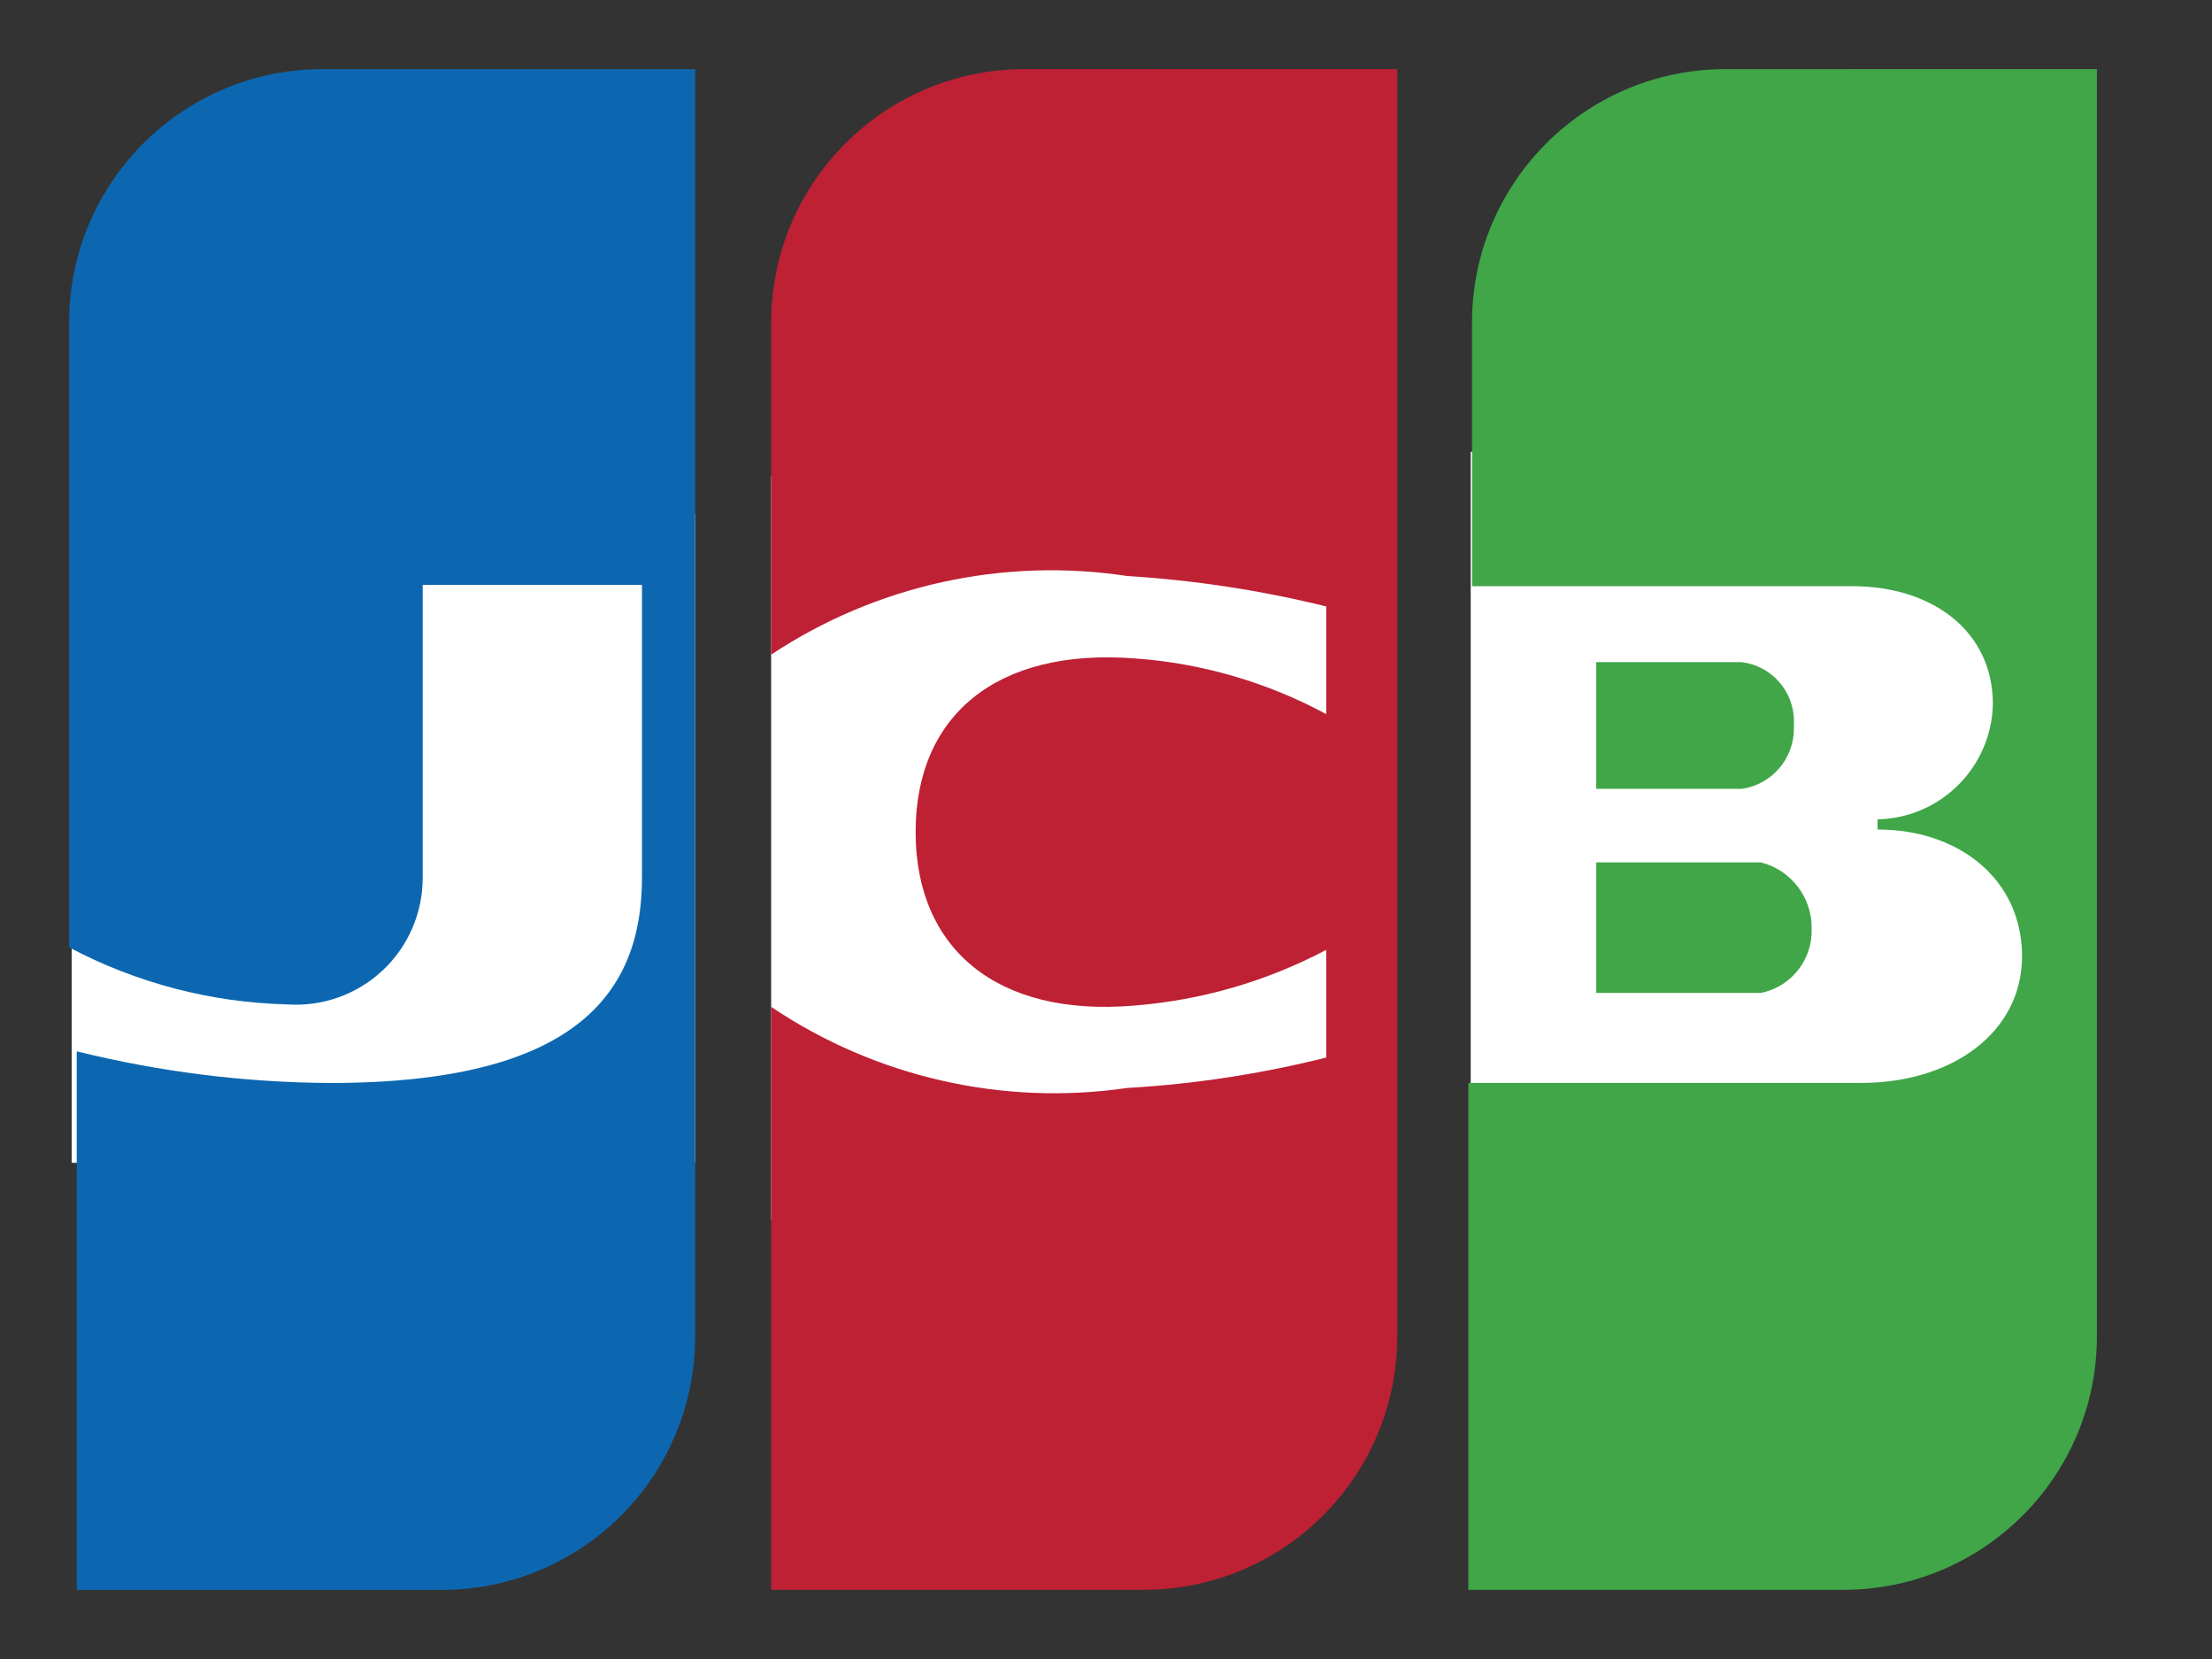
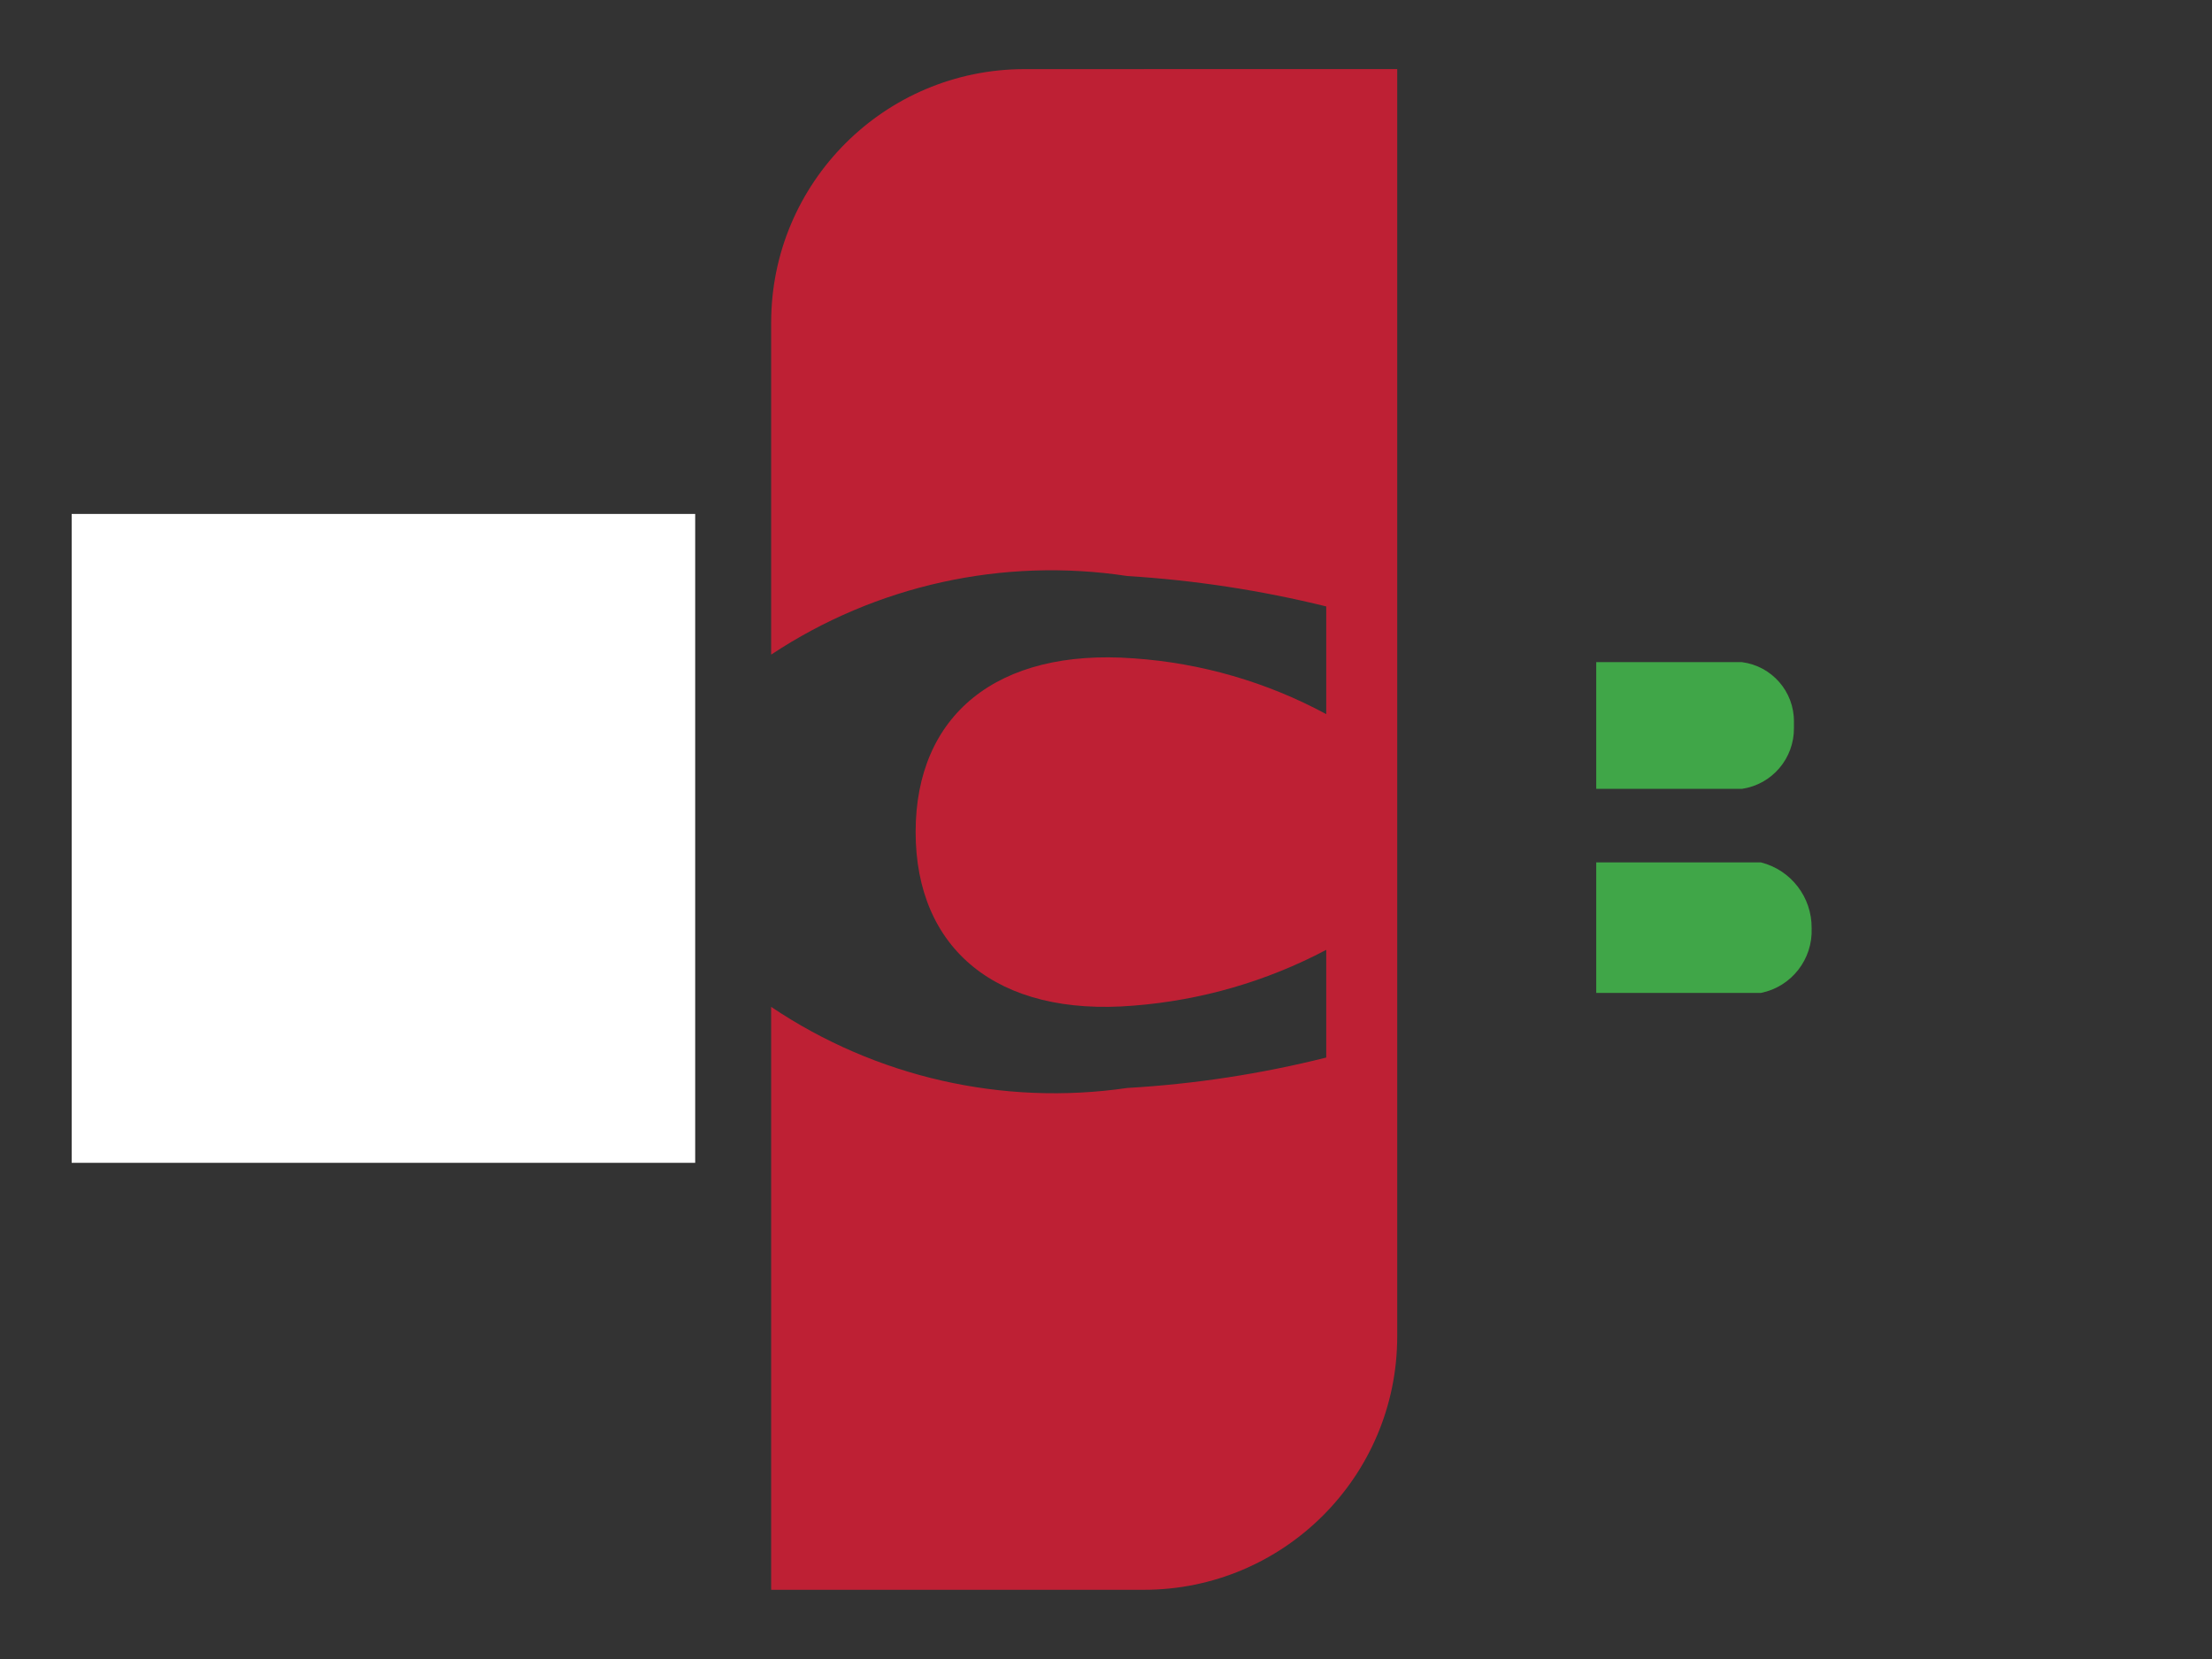
<svg xmlns="http://www.w3.org/2000/svg" fill="none" height="24" viewBox="0 0 32 24" width="32">
  <rect x="0" y="0" width="32" height="24" fill="#333333" stroke="none" />
  <g fill="#fff">
    <path d="m1.037 7.435h9.02v9.387h-9.02z" />
-     <path d="m11.156 6.885h9.038v10.762h-9.038z" />
-     <path d="m21.276 6.536h9.038v11.312h-9.038z" />
  </g>
  <path d="m23.092 14.364h2.108.275c.441-.089.751-.486.733-.935.005-.449-.298-.843-.733-.953h-2.383z" fill="#40a648" />
-   <path d="m24.962 1c-2.025 0-3.667 1.642-3.667 3.667v3.813h5.5c1.173 0 2.035.66 2.035 1.705-.019.913-.755 1.649-1.668 1.668v.147c1.192 0 2.09.733 2.09 1.833s-1.008 1.833-2.328 1.833h-5.683v7.333h5.427c2.025 0 3.667-1.642 3.667-3.667v-18.333z" fill="#40a648" />
  <path d="m25.952 10.441c.004-.436-.319-.806-.752-.862h-2.108v1.833h2.108c.435-.064.756-.44.752-.88z" fill="#40a648" />
-   <path d="m4.667 1c-2.025 0-3.667 1.642-3.667 3.667v9.038c.973.516 2.052.798 3.153.825.508.036 1.008-.142 1.38-.489s.583-.835.582-1.344v-4.235h3.172v4.235c0 1.668-.953 2.97-4.51 2.97-1.236-.007-2.467-.161-3.667-.458v7.792h5.28c.972 0 1.905-.386 2.593-1.074.688-.688 1.074-1.62 1.074-2.593v-18.333z" fill="#0d67b0" />
  <path d="m14.823 1c-2.025 0-3.667 1.642-3.667 3.667v4.803c1.517-1.005 3.353-1.41 5.152-1.137.971.06 1.934.207 2.878.44v1.558c-.861-.465-1.811-.74-2.787-.807-1.98-.147-3.153.825-3.153 2.512 0 1.687 1.173 2.677 3.153 2.512.974-.076 1.923-.35 2.787-.807v1.558c-.944.237-1.907.384-2.878.44-1.803.263-3.64-.156-5.152-1.173v8.433h5.39c2.025 0 3.667-1.642 3.667-3.667v-18.333z" fill="#be2034" />
</svg>